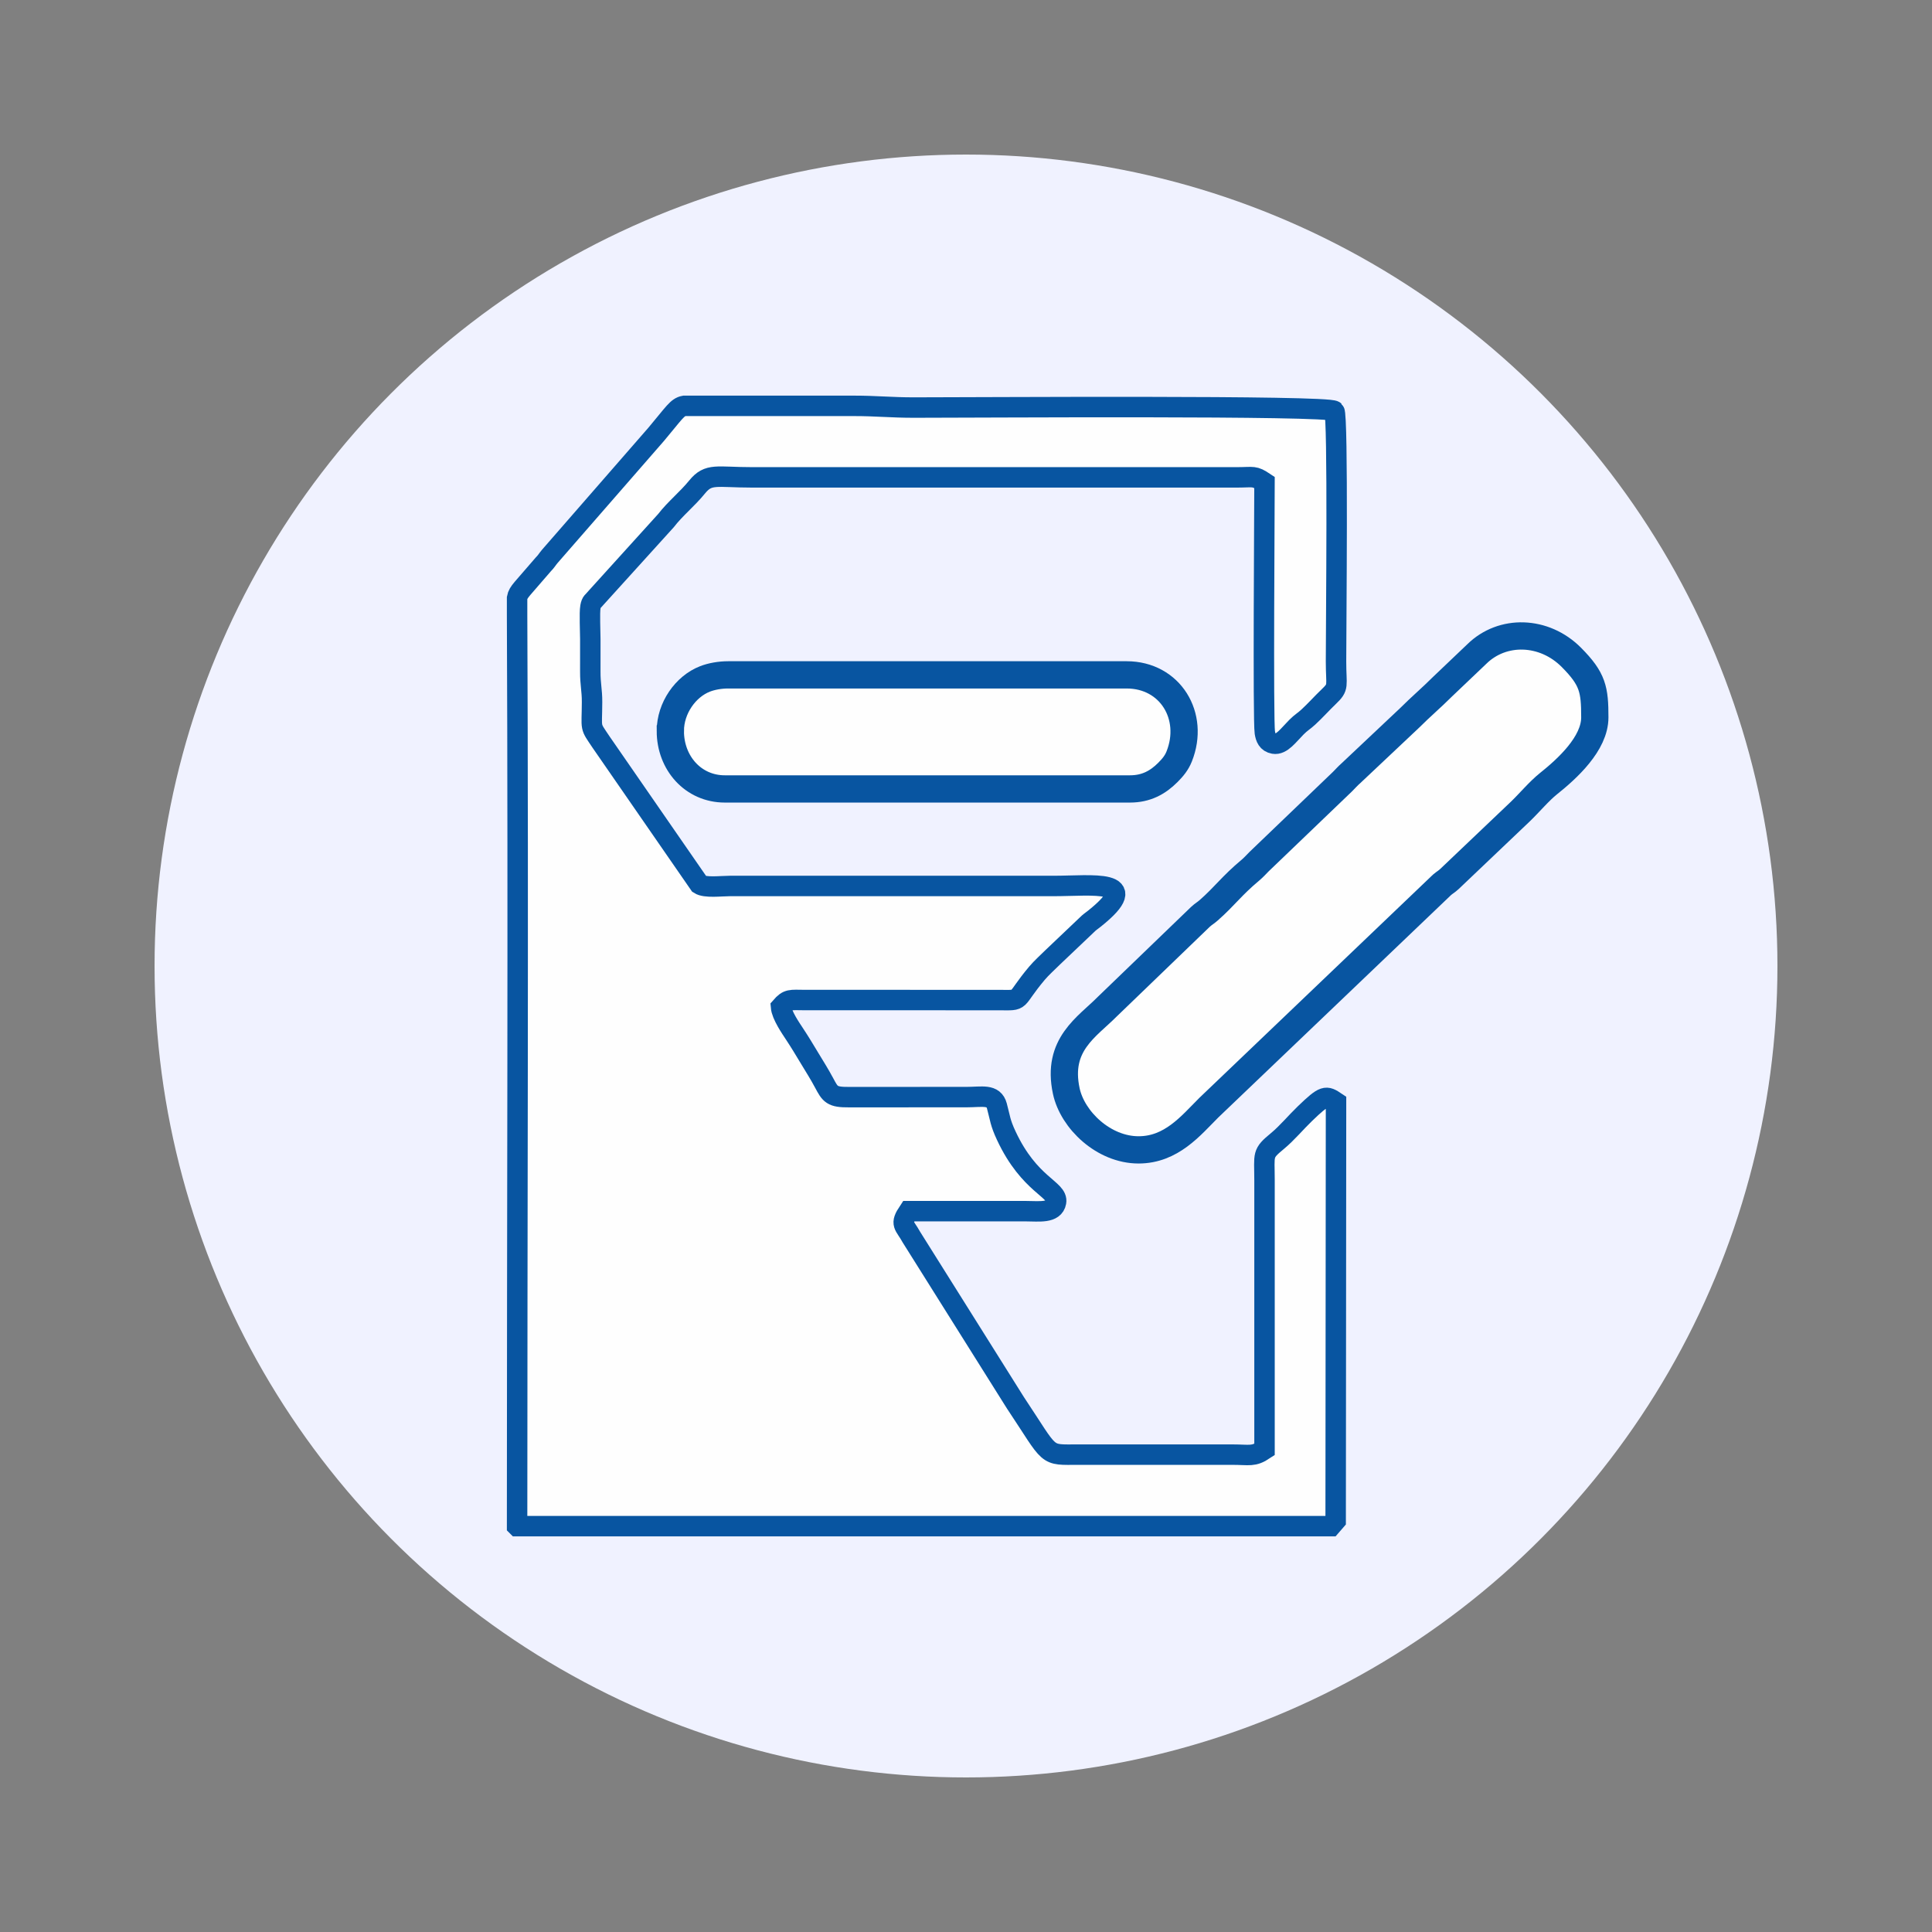
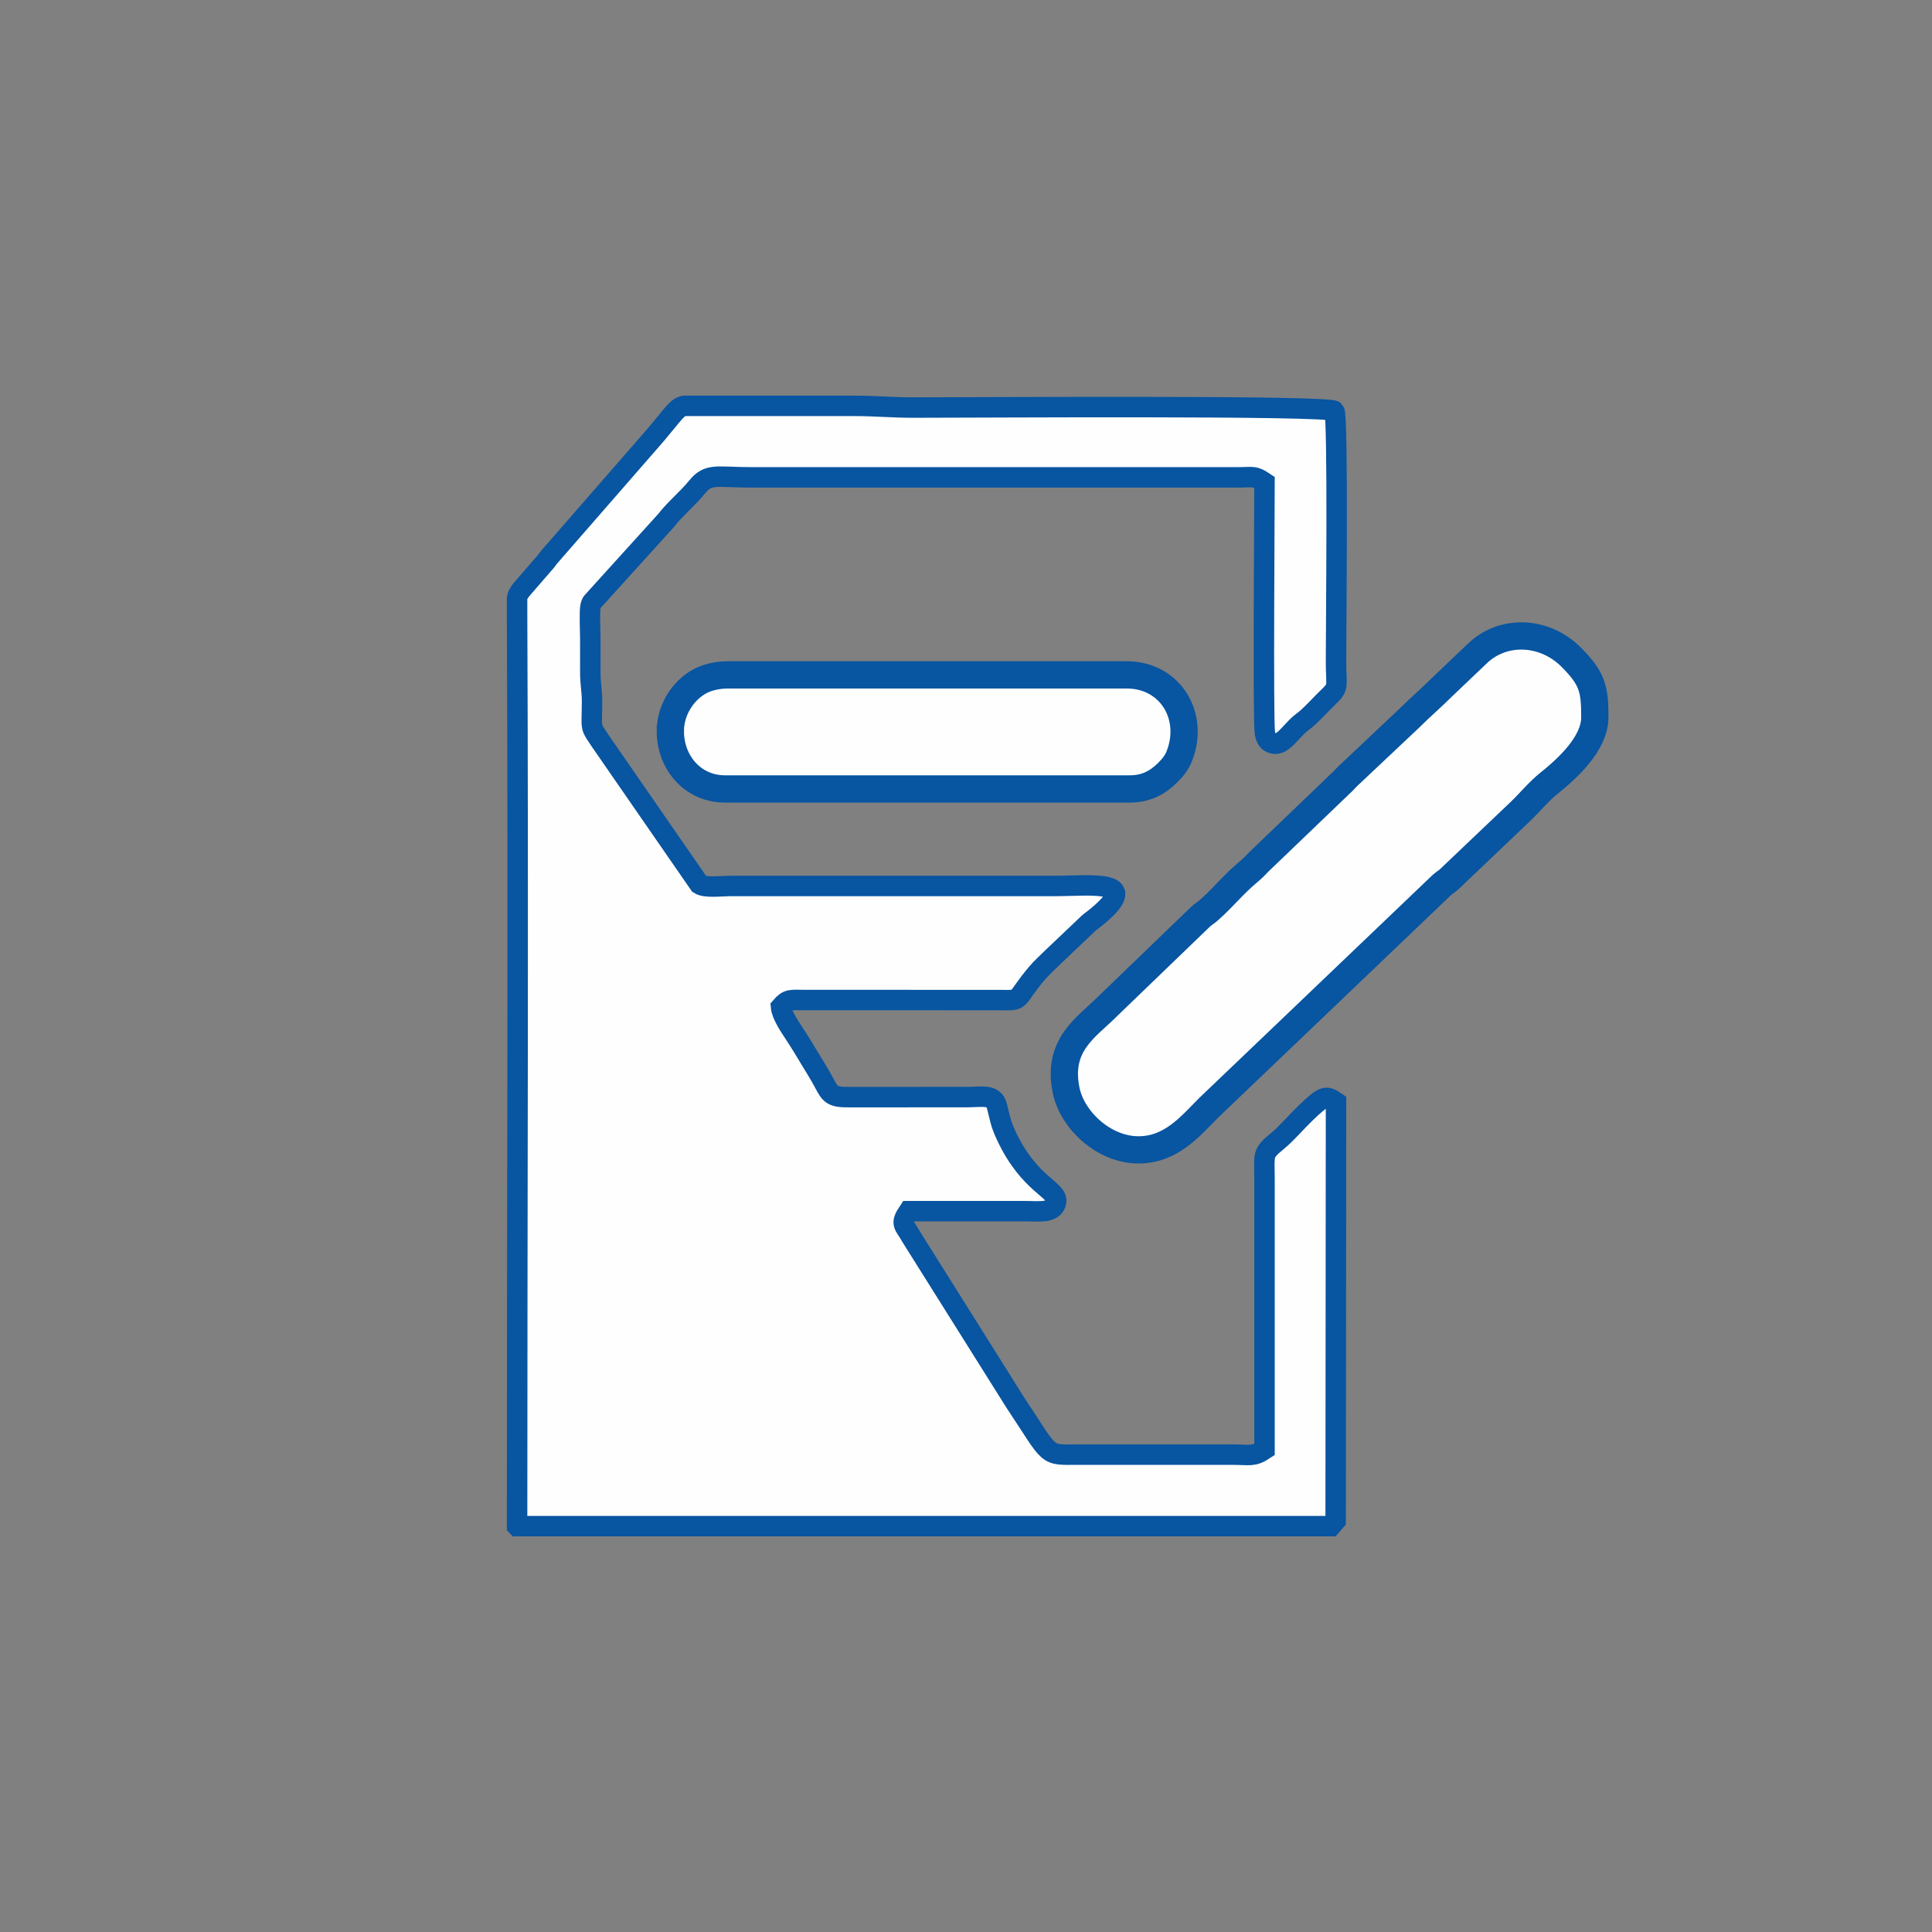
<svg xmlns="http://www.w3.org/2000/svg" xml:space="preserve" width="200mm" height="200mm" version="1.1" style="shape-rendering:geometricPrecision; text-rendering:geometricPrecision; image-rendering:optimizeQuality; fill-rule:evenodd; clip-rule:evenodd" viewBox="0 0 20000 20000">
  <rect x="0" y="0" width="20000" height="20000" fill="#808080" stroke="none" />
  <defs>
    <style type="text/css">
   
    .str1 {stroke:#0855A1;stroke-width:282.22;stroke-miterlimit:22.926}
    .str0 {stroke:#0855A1;stroke-width:211.67;stroke-miterlimit:22.926}
    .fil1 {fill:#FEFEFE}
    .fil0 {fill:#F0F2FF}
   
  </style>
  </defs>
  <g id="Katman_x0020_1">
    <g id="New_Symbol_4-12" data-name="New Symbol 4">
-       <circle class="fil0" cx="10000" cy="10000" r="8400" />
-     </g>
+       </g>
    <path class="fil1 str0" d="M5352.97 15798.53l8424.62 0 49.09 -56.65 3.78 -4331.9c-104.67,-70.1 -119.44,-76.37 -322.01,118.61 -93.7,90.2 -185.55,201.38 -282.47,281.52 -164.52,136.03 -135.83,131.63 -135.76,410.6l0 2784.71c-116.26,77.85 -152.56,52.92 -334.87,52.87l-1586.22 0c-361.16,0.1 -274.9,37.12 -659.18,-539.29l-1074.1 -1710.62c-73.37,-133.98 -123.48,-129.62 -29.2,-270.42l1216.12 0.01c132.18,0.17 288.29,24.05 309.38,-93.42 23.89,-133.02 -274.5,-172.35 -515.12,-687.84 -64.64,-138.5 -62.02,-176.58 -97.38,-307.99 -33.96,-126.2 -152.38,-91.72 -313.75,-91.62l-1216.58 0.48c-178.82,1.66 -194.58,-28.97 -257.94,-147.44 -50.16,-93.79 -96.88,-166.38 -150.28,-255.09 -52.09,-86.53 -101.91,-169.34 -155.3,-250.06 -40.8,-61.69 -133.91,-196.83 -141,-282 72.51,-83.41 96.15,-71.63 246.62,-70.62l2009.49 0.26c256.78,2.08 144.91,17.84 392.78,-276.95 49.62,-59.01 110.89,-112.44 166.66,-168.21l343.42 -326.33c38.67,-38.71 47.41,-40.65 86.6,-72.01 520.52,-416.63 -25,-337.49 -425.62,-337.49l-3348.69 0c-93.25,0 -254.55,21.76 -316.37,-18.5l-1016.04 -1469.04c-122.28,-183.18 -96.03,-119.17 -94.78,-416.34 0.53,-125.15 -18.84,-182.53 -18.15,-316.72 0.57,-111.62 0.11,-223.35 0.11,-334.99 0,-74.64 -9.79,-273.06 1.32,-333.55 10.49,-57.19 22.17,-49.34 61.19,-97.43l720.42 -795.31c97.09,-125.74 221.34,-223.78 321.99,-347.75 119.94,-147.71 199.32,-100.3 569.43,-100.3l5023.07 -0.03c172.27,-0.44 172.83,-20.19 281.97,52.9 0,241.21 -16.03,2463.72 3.23,2587.61 8.4,54.1 26.9,104.49 92.78,116.08 81.77,14.37 151.6,-87.38 234.2,-170.4 49.17,-49.42 76.07,-61.07 123.85,-105.27 75.92,-70.22 136.13,-139.22 211.57,-211.42 108.59,-103.91 74.62,-101.75 74.61,-366.01 -0.01,-361.16 23.19,-2550.02 -17.63,-2590.83 -60.11,-60.12 -3700.92,-35.25 -4353.3,-35.25 -229.66,0 -395.73,-17.68 -616.86,-17.63l-1550.98 0 -208.4 0c-73.19,13.22 -103.32,72.04 -290.31,294.41l-1099.86 1261.85c-32.8,38.78 -33.04,48.29 -71.17,87.45l-212.61 245.64c-35.9,41.97 -50.79,67.79 -56.37,98.81l0 174.85c13.72,3134.34 0,6298.77 0,9434.06z" />
    <path class="fil1 str1" d="M11785.99 11903.47c340.02,0 540.82,-249.99 727.02,-436.21l2415.38 -2308.05c35.46,-29.64 42.86,-29.07 78.74,-62.26l731.56 -696.04c95.01,-91.45 194.51,-211.42 292.24,-289.38 191.85,-153.05 478.49,-413.53 478.49,-684.74 0,-289.45 -20.19,-397.87 -242.25,-621.37 -282.37,-284.2 -714.36,-294.96 -978.62,-35.51l-352.14 335.23c-117.73,117.73 -225.95,208.32 -343.68,326.06l-607.92 572.93c-33.29,29.32 -56.21,55.89 -88.26,87.99l-863.6 828.37c-31.69,31.8 -54.77,58.78 -88.92,87.33 -196.34,164.11 -263.32,267.04 -431.15,414.84 -37.59,33.09 -50.2,35.25 -88.21,70.41l-960.18 925.67c-210.9,213.31 -529.74,393.54 -426.51,875.63 64.42,300.84 387.84,609.1 748.01,609.1z" />
    <path class="fil1 str1" d="M6939.2 7567.79c0,330.21 236.05,599.24 563.99,599.24l4194.68 0c166.5,0 288.03,-66.35 392.5,-171.49 51.16,-51.5 90.13,-98.45 116.75,-165.25 165.81,-416.17 -91.71,-844.12 -544.5,-844.12l-4124.19 0c-85.98,0 -173.06,15.89 -240.07,41.92 -200.91,78.06 -359.16,300.66 -359.16,539.7z" />
  </g>
</svg>